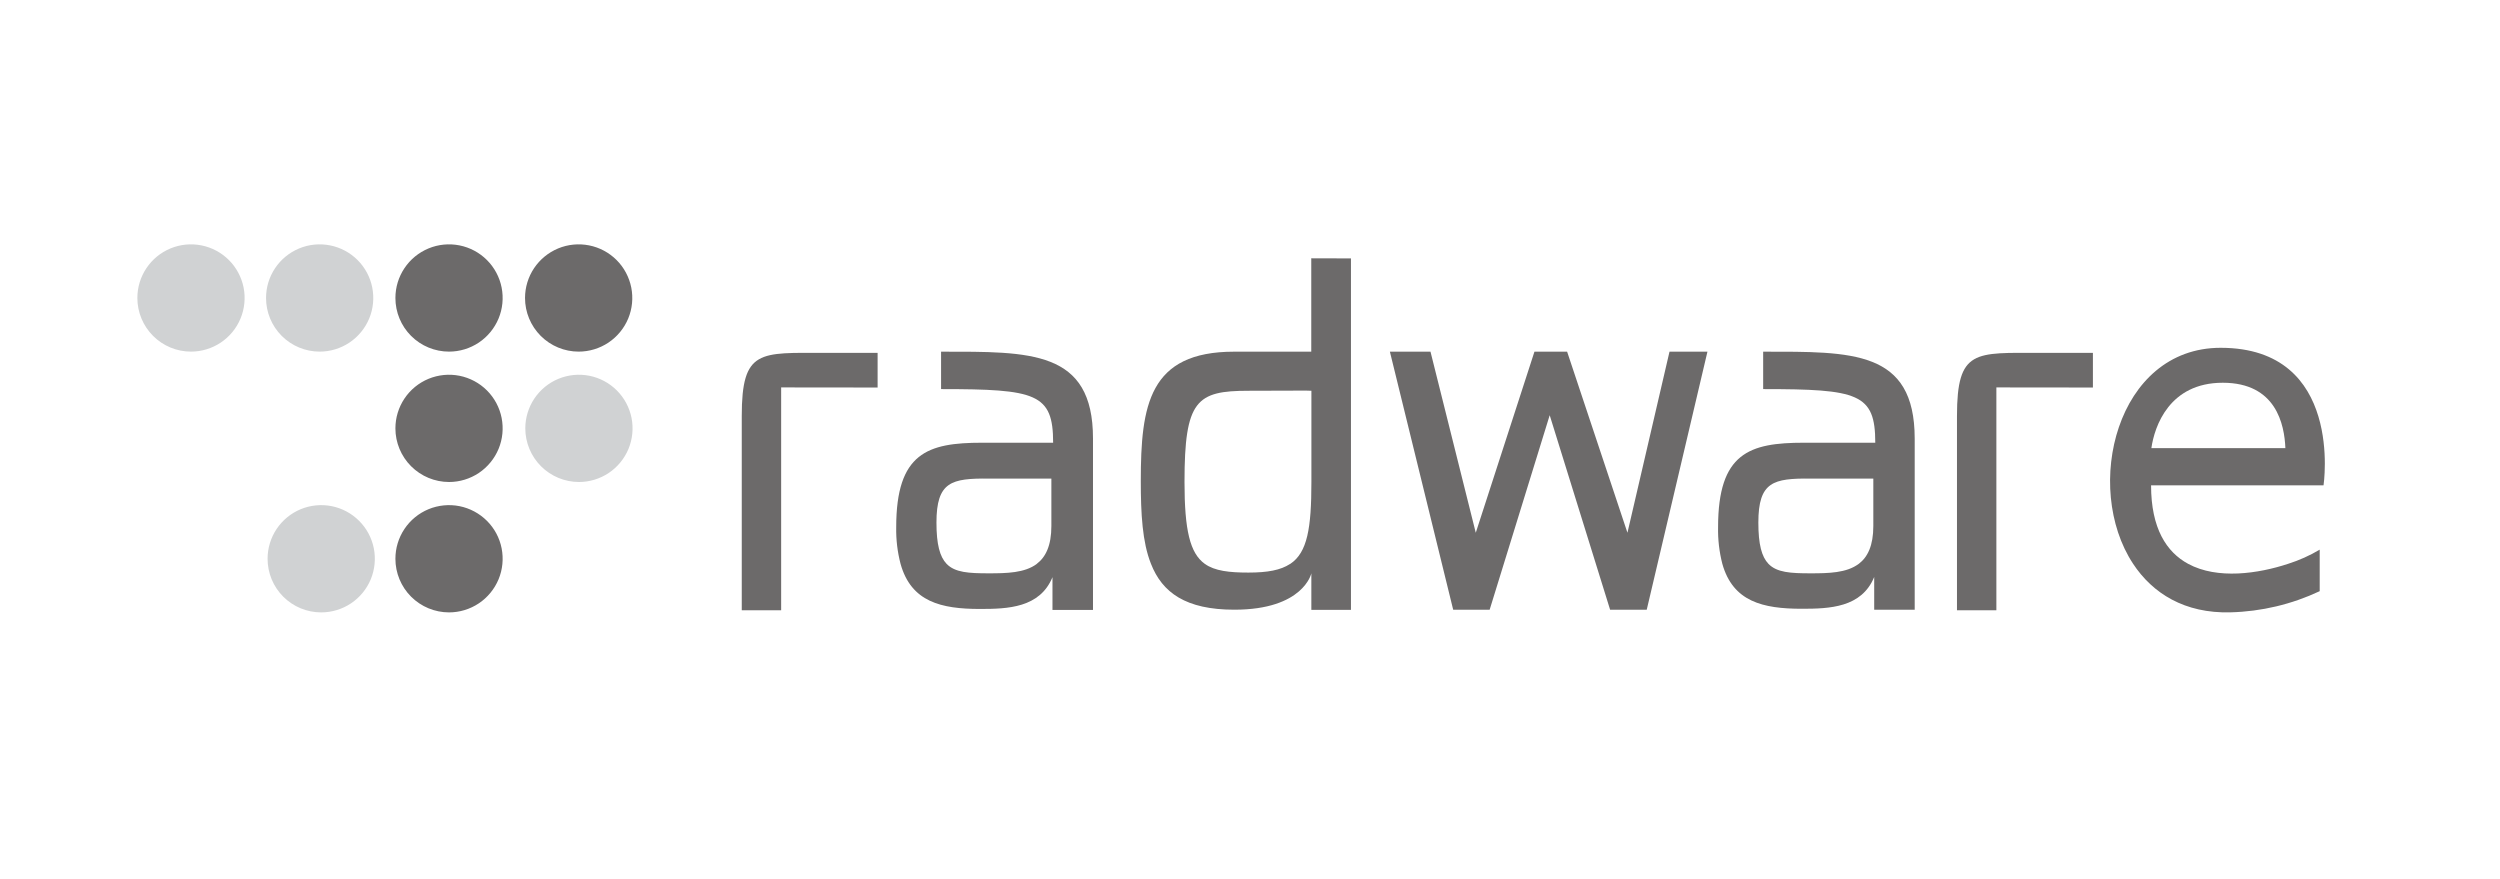
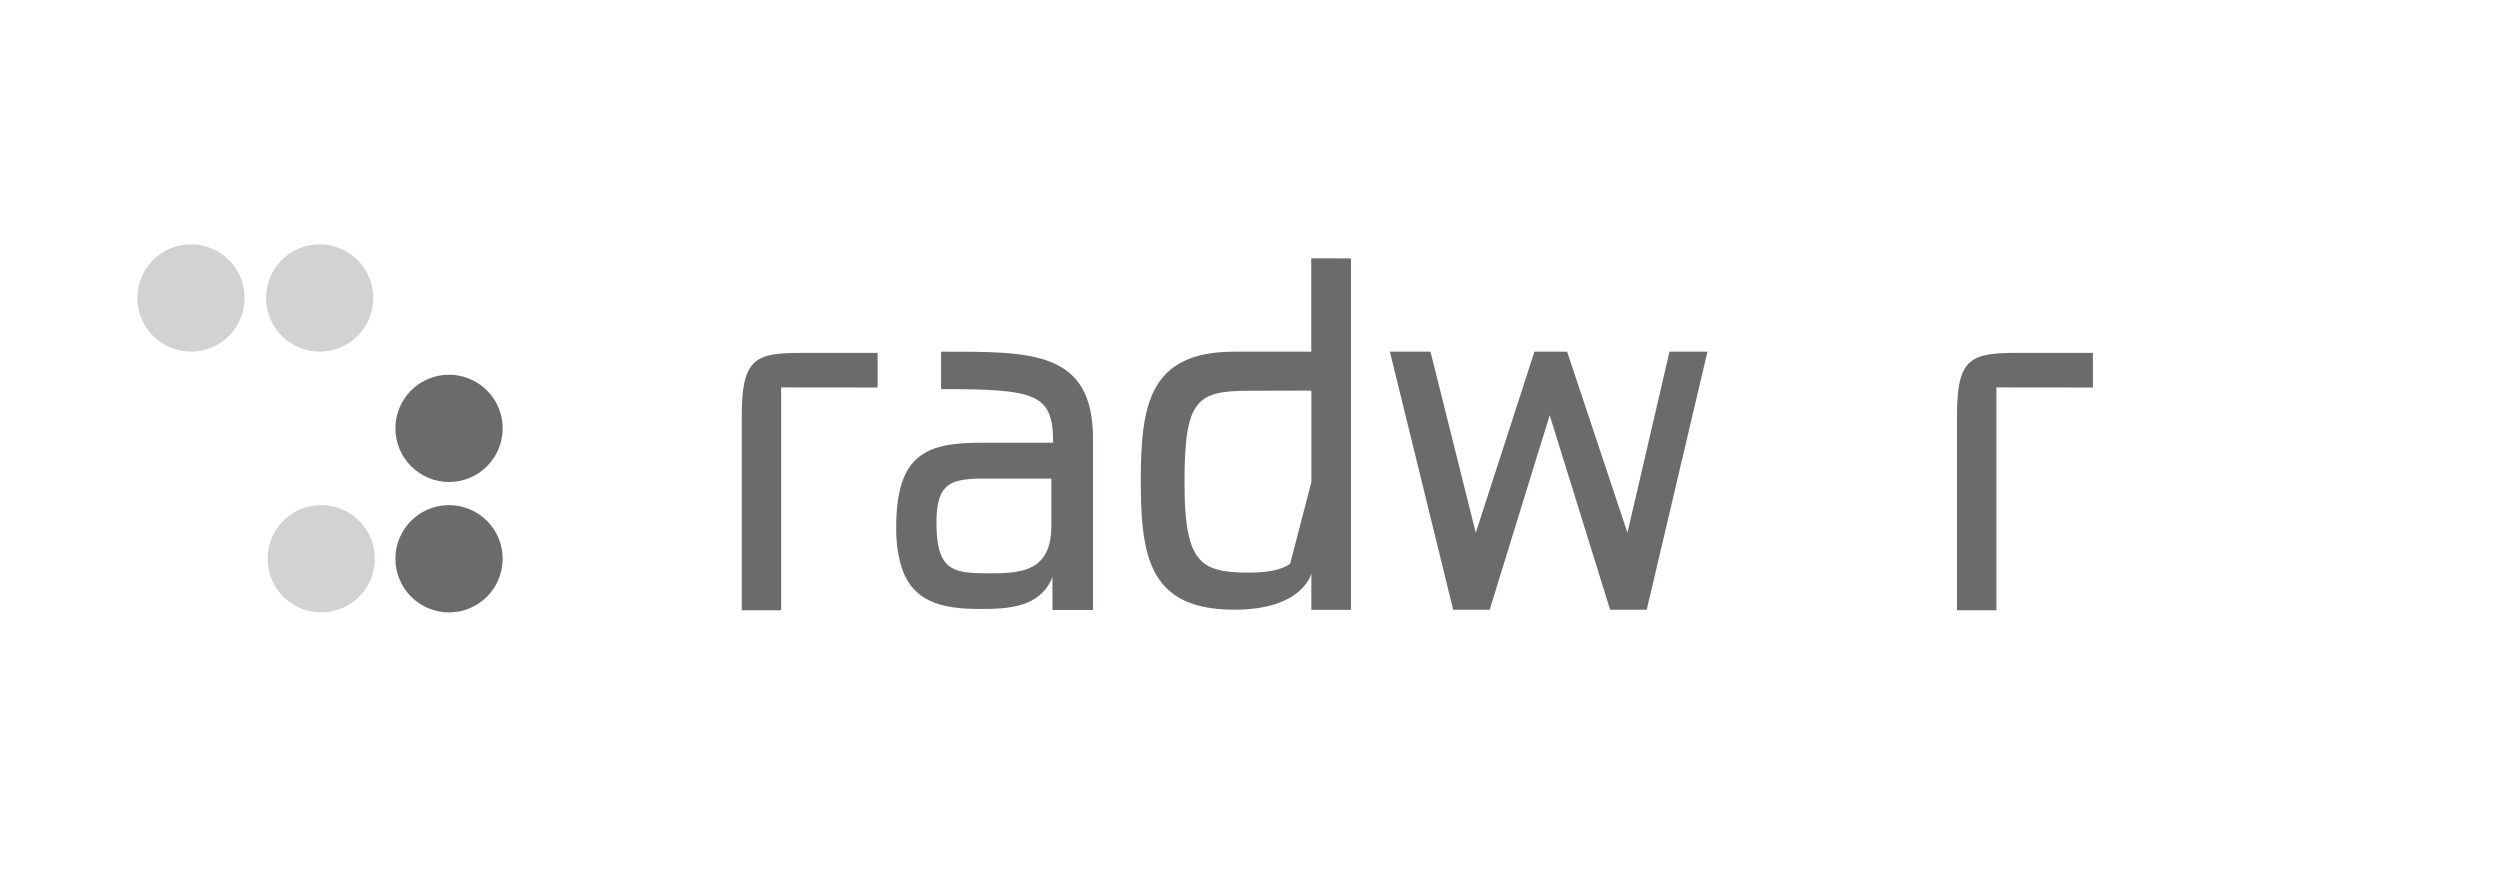
<svg xmlns="http://www.w3.org/2000/svg" width="91" height="32" viewBox="0 0 91 32" fill="none">
-   <path d="M19.111 10.847C19.111 10.46 19.226 10.083 19.44 9.762C19.655 9.441 19.96 9.191 20.316 9.043C20.673 8.895 21.066 8.857 21.444 8.932C21.823 9.007 22.171 9.193 22.444 9.466C22.717 9.739 22.902 10.087 22.978 10.466C23.053 10.844 23.015 11.237 22.867 11.594C22.719 11.95 22.469 12.255 22.148 12.47C21.827 12.684 21.449 12.799 21.063 12.799C20.546 12.799 20.049 12.593 19.683 12.227C19.317 11.861 19.111 11.364 19.111 10.847Z" fill="#6C6A6A" />
  <path d="M5 10.847C5 10.46 5.114 10.083 5.329 9.762C5.543 9.441 5.848 9.191 6.205 9.043C6.562 8.895 6.954 8.857 7.333 8.932C7.711 9.007 8.059 9.193 8.332 9.466C8.605 9.739 8.791 10.087 8.867 10.466C8.942 10.844 8.903 11.237 8.755 11.594C8.608 11.95 8.357 12.255 8.036 12.47C7.715 12.684 7.338 12.799 6.952 12.799C6.434 12.799 5.938 12.593 5.572 12.227C5.206 11.861 5 11.364 5 10.847Z" fill="#D0D2D3" />
  <path d="M9.684 10.847C9.684 10.46 9.798 10.083 10.013 9.762C10.227 9.441 10.532 9.191 10.889 9.043C11.245 8.895 11.638 8.857 12.016 8.932C12.395 9.007 12.743 9.193 13.016 9.466C13.289 9.739 13.475 10.087 13.55 10.466C13.625 10.844 13.587 11.237 13.439 11.594C13.291 11.95 13.041 12.255 12.72 12.47C12.399 12.684 12.022 12.799 11.636 12.799C11.118 12.799 10.621 12.593 10.255 12.227C9.889 11.861 9.684 11.364 9.684 10.847Z" fill="#D0D2D3" />
-   <path d="M19.121 15.593C19.121 15.207 19.236 14.829 19.45 14.508C19.665 14.187 19.969 13.937 20.326 13.789C20.683 13.642 21.075 13.603 21.454 13.678C21.833 13.754 22.18 13.939 22.453 14.212C22.726 14.485 22.912 14.833 22.988 15.212C23.063 15.591 23.024 15.983 22.877 16.34C22.729 16.696 22.479 17.001 22.158 17.216C21.837 17.43 21.459 17.545 21.073 17.545C20.556 17.544 20.059 17.338 19.693 16.972C19.327 16.606 19.122 16.11 19.121 15.593Z" fill="#D0D2D3" />
-   <path d="M14.393 10.847C14.393 10.46 14.507 10.083 14.722 9.762C14.936 9.441 15.241 9.191 15.598 9.043C15.954 8.895 16.347 8.857 16.725 8.932C17.104 9.007 17.452 9.193 17.725 9.466C17.998 9.739 18.184 10.087 18.259 10.466C18.334 10.844 18.296 11.237 18.148 11.594C18 11.95 17.75 12.255 17.429 12.47C17.108 12.684 16.731 12.799 16.345 12.799C15.827 12.799 15.33 12.593 14.964 12.227C14.598 11.861 14.393 11.364 14.393 10.847Z" fill="#6C6A6A" />
  <path d="M14.393 15.593C14.393 15.207 14.507 14.829 14.722 14.508C14.936 14.187 15.241 13.937 15.598 13.789C15.954 13.642 16.347 13.603 16.725 13.678C17.104 13.754 17.452 13.939 17.725 14.212C17.998 14.485 18.184 14.833 18.259 15.212C18.334 15.591 18.296 15.983 18.148 16.34C18 16.696 17.75 17.001 17.429 17.216C17.108 17.43 16.731 17.545 16.345 17.545C15.827 17.544 15.331 17.338 14.965 16.972C14.599 16.606 14.393 16.11 14.393 15.593Z" fill="#6C6A6A" />
  <path d="M9.74 20.339C9.74 19.953 9.855 19.575 10.069 19.254C10.284 18.933 10.589 18.683 10.945 18.535C11.302 18.388 11.694 18.349 12.073 18.424C12.452 18.5 12.8 18.686 13.072 18.959C13.345 19.231 13.531 19.579 13.607 19.958C13.682 20.337 13.643 20.729 13.496 21.086C13.348 21.442 13.098 21.747 12.777 21.962C12.456 22.176 12.078 22.291 11.692 22.291C11.436 22.291 11.182 22.241 10.945 22.143C10.708 22.045 10.493 21.901 10.311 21.72C10.13 21.538 9.986 21.323 9.888 21.086C9.79 20.849 9.74 20.595 9.74 20.339Z" fill="#D0D2D3" />
  <path d="M14.393 20.339C14.393 19.953 14.507 19.575 14.722 19.254C14.936 18.933 15.241 18.683 15.598 18.535C15.954 18.388 16.347 18.349 16.725 18.424C17.104 18.5 17.452 18.686 17.725 18.959C17.998 19.231 18.184 19.579 18.259 19.958C18.334 20.337 18.296 20.729 18.148 21.086C18 21.442 17.75 21.747 17.429 21.962C17.108 22.176 16.731 22.291 16.345 22.291C15.827 22.291 15.33 22.085 14.964 21.719C14.598 21.353 14.393 20.856 14.393 20.339Z" fill="#6C6A6A" />
  <path fill-rule="evenodd" clip-rule="evenodd" d="M31.945 14.106V12.845H30.03C27.66 12.845 27 12.7 27 15.144V22.213H28.434V14.102L31.945 14.106Z" fill="#6C6A6A" />
  <path fill-rule="evenodd" clip-rule="evenodd" d="M34.255 12.801V14.163C37.717 14.163 38.334 14.323 38.334 16.115H35.746C33.765 16.115 32.622 16.484 32.622 19.193C32.614 19.642 32.667 20.09 32.78 20.524C33.166 21.907 34.255 22.166 35.672 22.166C36.679 22.166 37.851 22.128 38.31 21.009V22.201H39.785V15.962C39.785 12.738 37.501 12.801 34.255 12.801ZM37.742 20.524C37.3 20.858 36.636 20.869 35.988 20.869C35.265 20.869 34.762 20.841 34.456 20.524C34.207 20.264 34.087 19.811 34.087 19.022C34.087 17.527 34.64 17.411 35.984 17.42C36.996 17.42 38.27 17.42 38.27 17.42V19.145C38.27 19.86 38.063 20.279 37.739 20.524H37.742Z" fill="#6C6A6A" />
-   <path fill-rule="evenodd" clip-rule="evenodd" d="M47.73 9.402V12.801H44.924C41.822 12.801 41.525 14.748 41.525 17.509C41.525 18.702 41.581 19.732 41.894 20.519C42.305 21.573 43.164 22.193 44.93 22.193C47.448 22.193 47.733 20.869 47.733 20.869V22.198H49.175V9.406L47.73 9.402ZM46.961 20.525C46.618 20.755 46.132 20.842 45.442 20.842C44.753 20.842 44.217 20.785 43.853 20.523C43.315 20.136 43.116 19.301 43.116 17.542C43.116 14.565 43.555 14.224 45.446 14.224C46.736 14.224 47.737 14.211 47.735 14.224C47.735 14.753 47.735 16.698 47.735 17.542C47.735 19.227 47.588 20.108 46.97 20.523L46.961 20.525Z" fill="#6C6A6A" />
+   <path fill-rule="evenodd" clip-rule="evenodd" d="M47.73 9.402V12.801H44.924C41.822 12.801 41.525 14.748 41.525 17.509C41.525 18.702 41.581 19.732 41.894 20.519C42.305 21.573 43.164 22.193 44.93 22.193C47.448 22.193 47.733 20.869 47.733 20.869V22.198H49.175V9.406L47.73 9.402ZM46.961 20.525C46.618 20.755 46.132 20.842 45.442 20.842C44.753 20.842 44.217 20.785 43.853 20.523C43.315 20.136 43.116 19.301 43.116 17.542C43.116 14.565 43.555 14.224 45.446 14.224C46.736 14.224 47.737 14.211 47.735 14.224C47.735 14.753 47.735 16.698 47.735 17.542L46.961 20.525Z" fill="#6C6A6A" />
  <path fill-rule="evenodd" clip-rule="evenodd" d="M62.151 12.801H60.77L59.239 19.392L57.043 12.801H55.854L53.718 19.392L52.07 12.801H50.592L52.896 22.194H54.223L56.409 15.114L58.608 22.194H59.941L62.151 12.801Z" fill="#6C6A6A" />
-   <path fill-rule="evenodd" clip-rule="evenodd" d="M64.179 12.801V14.163C67.64 14.163 68.26 14.323 68.26 16.115H65.661C63.681 16.115 62.538 16.484 62.538 19.193C62.529 19.639 62.581 20.084 62.691 20.517C63.076 21.899 64.166 22.159 65.585 22.159C66.591 22.159 67.764 22.12 68.221 21.002V22.194H69.695V15.962C69.692 12.738 67.415 12.801 64.179 12.801ZM67.657 20.524C67.216 20.858 66.551 20.869 65.902 20.869C65.181 20.869 64.678 20.841 64.372 20.524C64.123 20.264 64.004 19.811 64.004 19.022C64.004 17.527 64.556 17.411 65.902 17.42C66.914 17.42 68.189 17.42 68.189 17.42V19.145C68.189 19.86 67.983 20.279 67.659 20.524H67.657Z" fill="#6C6A6A" />
  <path fill-rule="evenodd" clip-rule="evenodd" d="M76.182 14.106V12.845H74.265C71.892 12.845 71.234 12.7 71.234 15.144V22.213H72.668V14.102L76.182 14.106Z" fill="#6C6A6A" />
-   <path fill-rule="evenodd" clip-rule="evenodd" d="M80.832 12.66C77.038 12.66 75.813 17.736 77.641 20.516C78.353 21.6 79.525 22.335 81.191 22.289C82.315 22.26 83.42 21.997 84.437 21.519C84.437 21.519 84.437 20.011 84.437 20.007C84.075 20.223 83.689 20.396 83.287 20.523C82.209 20.879 80.719 21.104 79.648 20.523C78.86 20.096 78.299 19.233 78.299 17.665H84.577C84.577 17.665 85.329 12.66 80.832 12.66ZM78.31 16.312C78.425 15.512 78.965 13.932 80.909 13.932C82.854 13.932 83.153 15.453 83.188 16.312H78.31Z" fill="#6C6A6A" />
</svg>